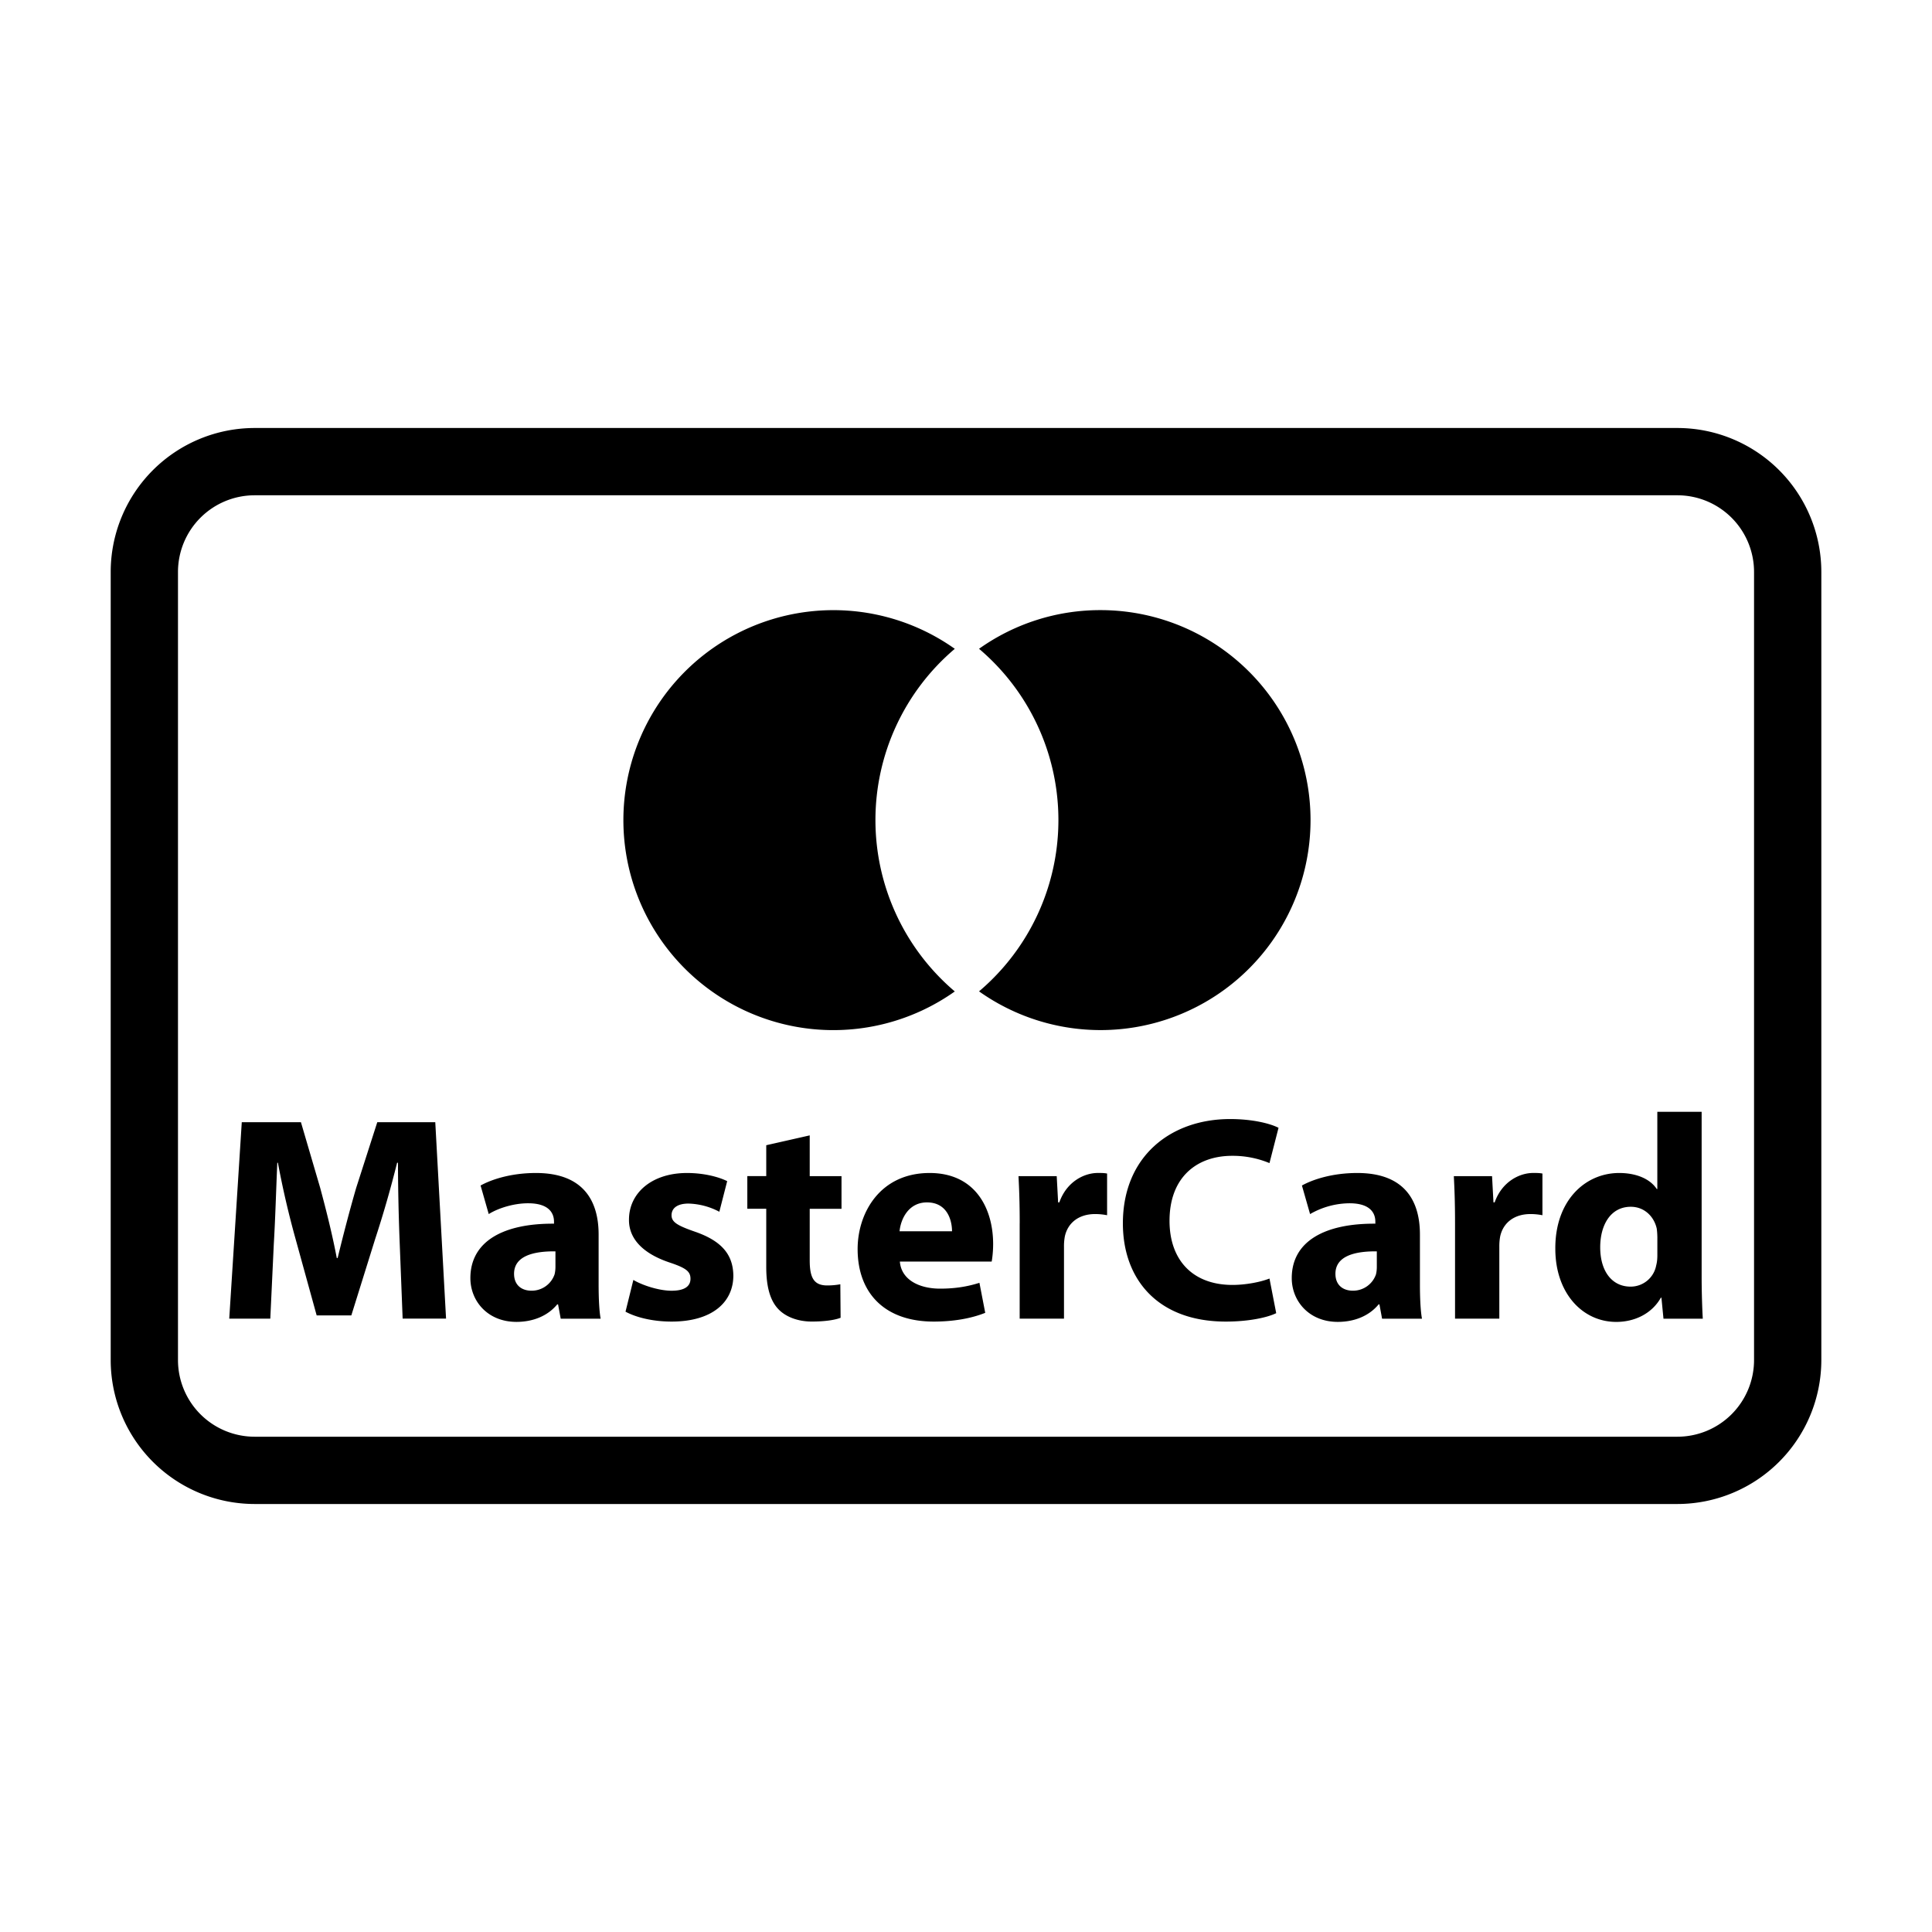
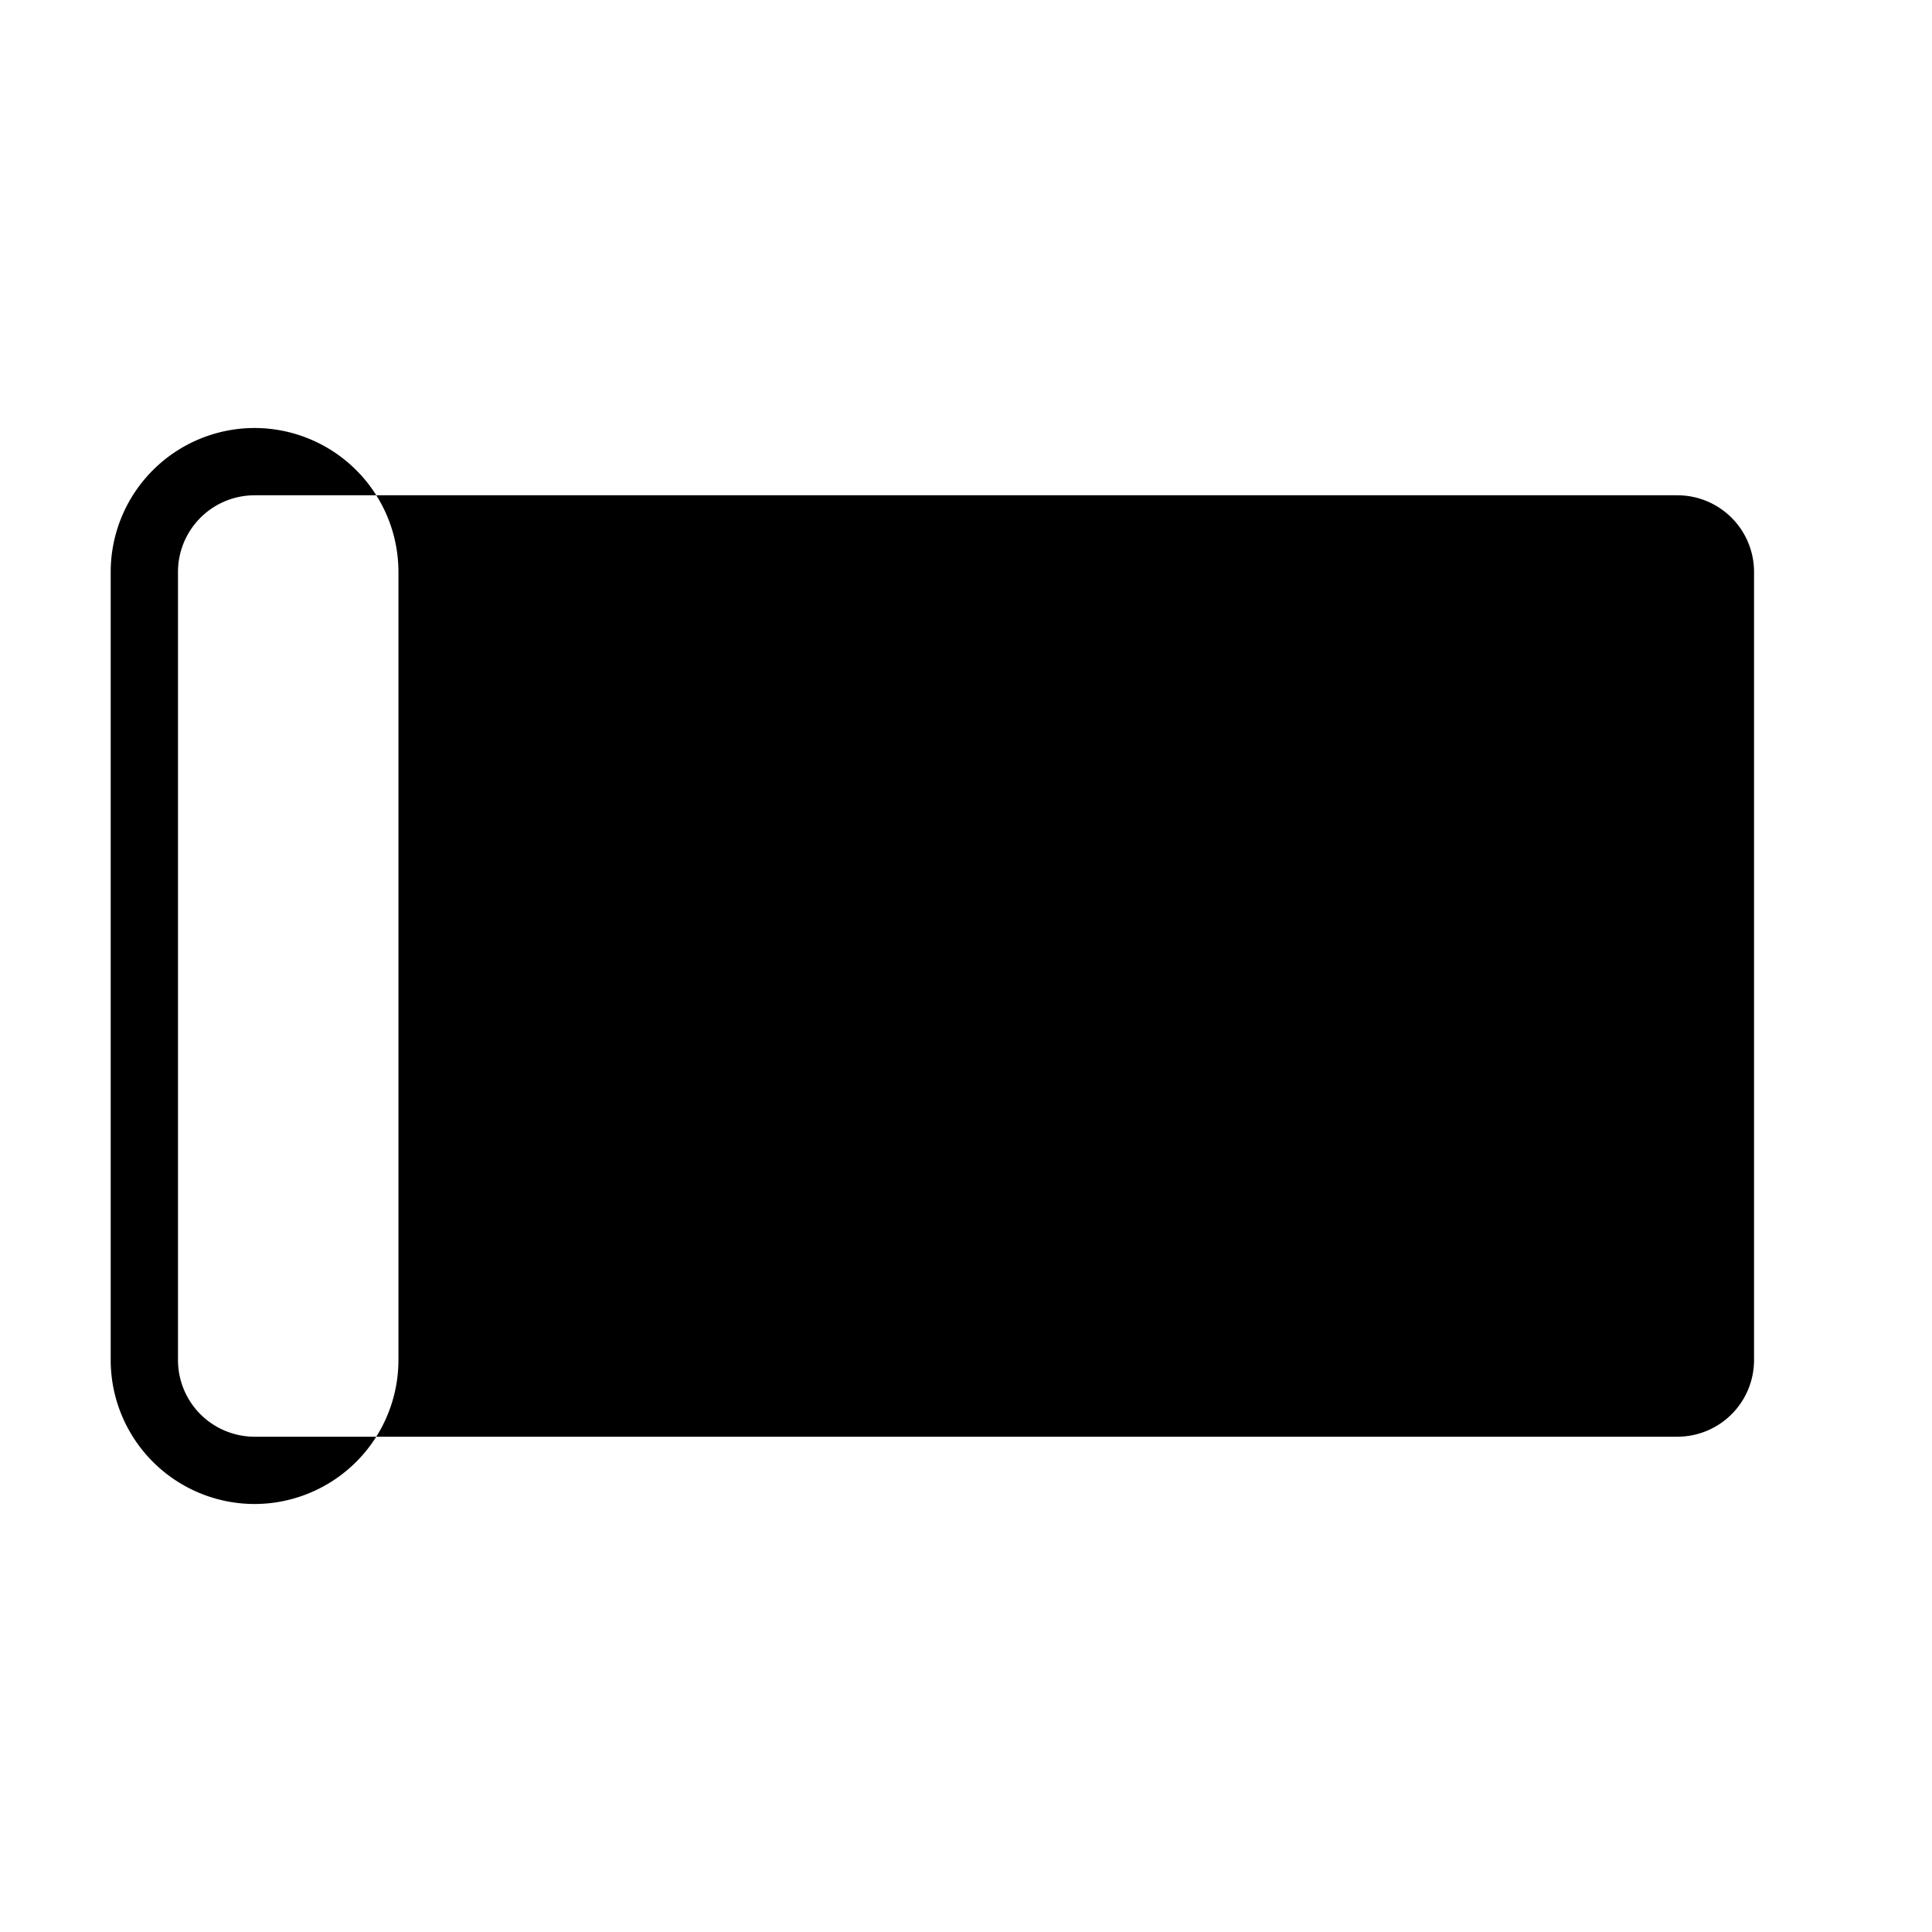
<svg xmlns="http://www.w3.org/2000/svg" version="1.1" width="32" height="32" x="0" y="0" viewBox="0 0 64 64" style="enable-background:new 0 0 512 512" xml:space="preserve" class="">
  <g>
    <g fill="#393737">
-       <path d="M55.567 49.822H8.433a4.771 4.771 0 0 1-4.766-4.766V18.944a4.771 4.771 0 0 1 4.766-4.766h47.135a4.771 4.771 0 0 1 4.766 4.766v26.112a4.773 4.773 0 0 1-4.767 4.766zM8.433 16.407a2.54 2.54 0 0 0-2.537 2.537v26.112a2.54 2.54 0 0 0 2.537 2.537h47.135a2.54 2.54 0 0 0 2.537-2.537V18.944a2.54 2.54 0 0 0-2.537-2.537z" fill="#000000" opacity="1" data-original="#393737" class="" />
-       <path d="M36.452 20.211a6.92 6.92 0 0 0-4.02 1.281 7.437 7.437 0 0 1 0 11.348 6.956 6.956 0 1 0 4.02-12.629zM29 27.167a7.436 7.436 0 0 1 2.629-5.674 6.956 6.956 0 1 0 0 11.35A7.445 7.445 0 0 1 29 27.167zM13.241 41.192a73.111 73.111 0 0 1-.058-2.674h-.029a35.43 35.43 0 0 1-.724 2.519l-.792 2.538H10.49l-.695-2.519a29.71 29.71 0 0 1-.589-2.538h-.02c-.039.878-.067 1.882-.116 2.693l-.116 2.471h-1.36l.415-6.507h1.96l.637 2.172c.203.753.406 1.564.55 2.326h.029c.183-.753.406-1.612.618-2.336l.695-2.163h1.921l.357 6.507h-1.438zM18.574 43.683l-.087-.473h-.029c-.309.376-.791.579-1.351.579-.956 0-1.525-.695-1.525-1.449 0-1.225 1.1-1.815 2.77-1.804v-.068c0-.251-.135-.608-.859-.608-.482 0-.994.164-1.303.358l-.27-.946c.328-.184.975-.415 1.834-.415 1.573 0 2.076.926 2.076 2.037v1.641c0 .454.019.889.067 1.149h-1.323zm-.174-2.23c-.772-.009-1.371.174-1.371.743 0 .376.251.56.579.56a.802.802 0 0 0 .763-.541c.019-.077.029-.164.029-.251zM20.981 42.399c.27.164.83.358 1.265.358.444 0 .627-.155.627-.396s-.144-.357-.695-.54c-.975-.328-1.351-.859-1.342-1.42 0-.878.753-1.544 1.921-1.544.55 0 1.042.125 1.332.27l-.26 1.014a2.313 2.313 0 0 0-1.023-.271c-.358 0-.56.145-.56.387 0 .222.183.338.763.54.898.308 1.274.762 1.284 1.457 0 .879-.695 1.525-2.046 1.525-.618 0-1.168-.135-1.526-.328zM26.823 37.611v1.351h1.053v1.082h-1.053v1.708c0 .57.135.83.579.83.184 0 .328-.019.435-.039l.009 1.11c-.193.077-.54.125-.956.125-.474 0-.869-.164-1.101-.406-.271-.279-.406-.733-.406-1.399v-1.931h-.627V38.96h.627v-1.023zM29.809 41.79c.048.608.646.898 1.332.898.502 0 .907-.068 1.304-.193l.192.994c-.482.193-1.072.29-1.708.29-1.603 0-2.519-.926-2.519-2.403 0-1.197.743-2.519 2.385-2.519 1.525 0 2.104 1.188 2.104 2.355 0 .251-.029.473-.048.579h-3.042zm1.728-1.003c0-.357-.155-.956-.83-.956-.618 0-.87.56-.908.956zM33.779 40.516c0-.695-.019-1.149-.04-1.555h1.266l.047.869h.04c.241-.685.821-.974 1.273-.974.136 0 .204 0 .309.019v1.381a2.045 2.045 0 0 0-.396-.039c-.54 0-.907.29-1.004.743a1.752 1.752 0 0 0-.028.328v2.394h-1.468v-3.166zM42.276 43.5c-.27.135-.879.279-1.67.279-2.251 0-3.409-1.4-3.409-3.253 0-2.22 1.585-3.456 3.552-3.456.764 0 1.343.155 1.604.29l-.3 1.169a3.177 3.177 0 0 0-1.236-.241c-1.168 0-2.075.705-2.075 2.153 0 1.304.772 2.124 2.085 2.124.445 0 .938-.097 1.226-.212zM45.783 43.683l-.087-.473h-.028c-.309.376-.792.579-1.353.579-.955 0-1.524-.695-1.524-1.449 0-1.225 1.1-1.815 2.769-1.804v-.068c0-.251-.134-.608-.858-.608a2.65 2.65 0 0 0-1.304.358l-.27-.946c.328-.184.975-.415 1.834-.415 1.573 0 2.075.926 2.075 2.037v1.641c0 .454.019.889.068 1.149h-1.322zm-.173-2.23c-.773-.009-1.372.174-1.372.743 0 .376.251.56.579.56a.803.803 0 0 0 .764-.541c.019-.077.028-.164.028-.251v-.511zM48.2 40.516c0-.695-.019-1.149-.04-1.555h1.266l.047.869h.04c.241-.685.821-.974 1.273-.974.136 0 .204 0 .309.019v1.381a2.045 2.045 0 0 0-.396-.039c-.54 0-.907.29-1.004.743a1.752 1.752 0 0 0-.028.328v2.394H48.2zM56.369 36.829v5.445c0 .531.019 1.09.038 1.409h-1.302l-.068-.695h-.019c-.3.531-.87.802-1.477.802-1.121 0-2.019-.956-2.019-2.423-.009-1.593.985-2.51 2.115-2.51.579 0 1.032.203 1.245.531h.019V36.83h1.468zm-1.468 4.131c0-.077-.009-.184-.019-.26-.087-.396-.406-.724-.86-.724-.666 0-1.013.599-1.013 1.342 0 .801.396 1.303 1.004 1.303a.86.86 0 0 0 .851-.705c.028-.106.038-.212.038-.338v-.618z" fill="#000000" opacity="1" data-original="#393737" class="" />
+       <path d="M55.567 49.822H8.433a4.771 4.771 0 0 1-4.766-4.766V18.944a4.771 4.771 0 0 1 4.766-4.766a4.771 4.771 0 0 1 4.766 4.766v26.112a4.773 4.773 0 0 1-4.767 4.766zM8.433 16.407a2.54 2.54 0 0 0-2.537 2.537v26.112a2.54 2.54 0 0 0 2.537 2.537h47.135a2.54 2.54 0 0 0 2.537-2.537V18.944a2.54 2.54 0 0 0-2.537-2.537z" fill="#000000" opacity="1" data-original="#393737" class="" />
    </g>
  </g>
</svg>